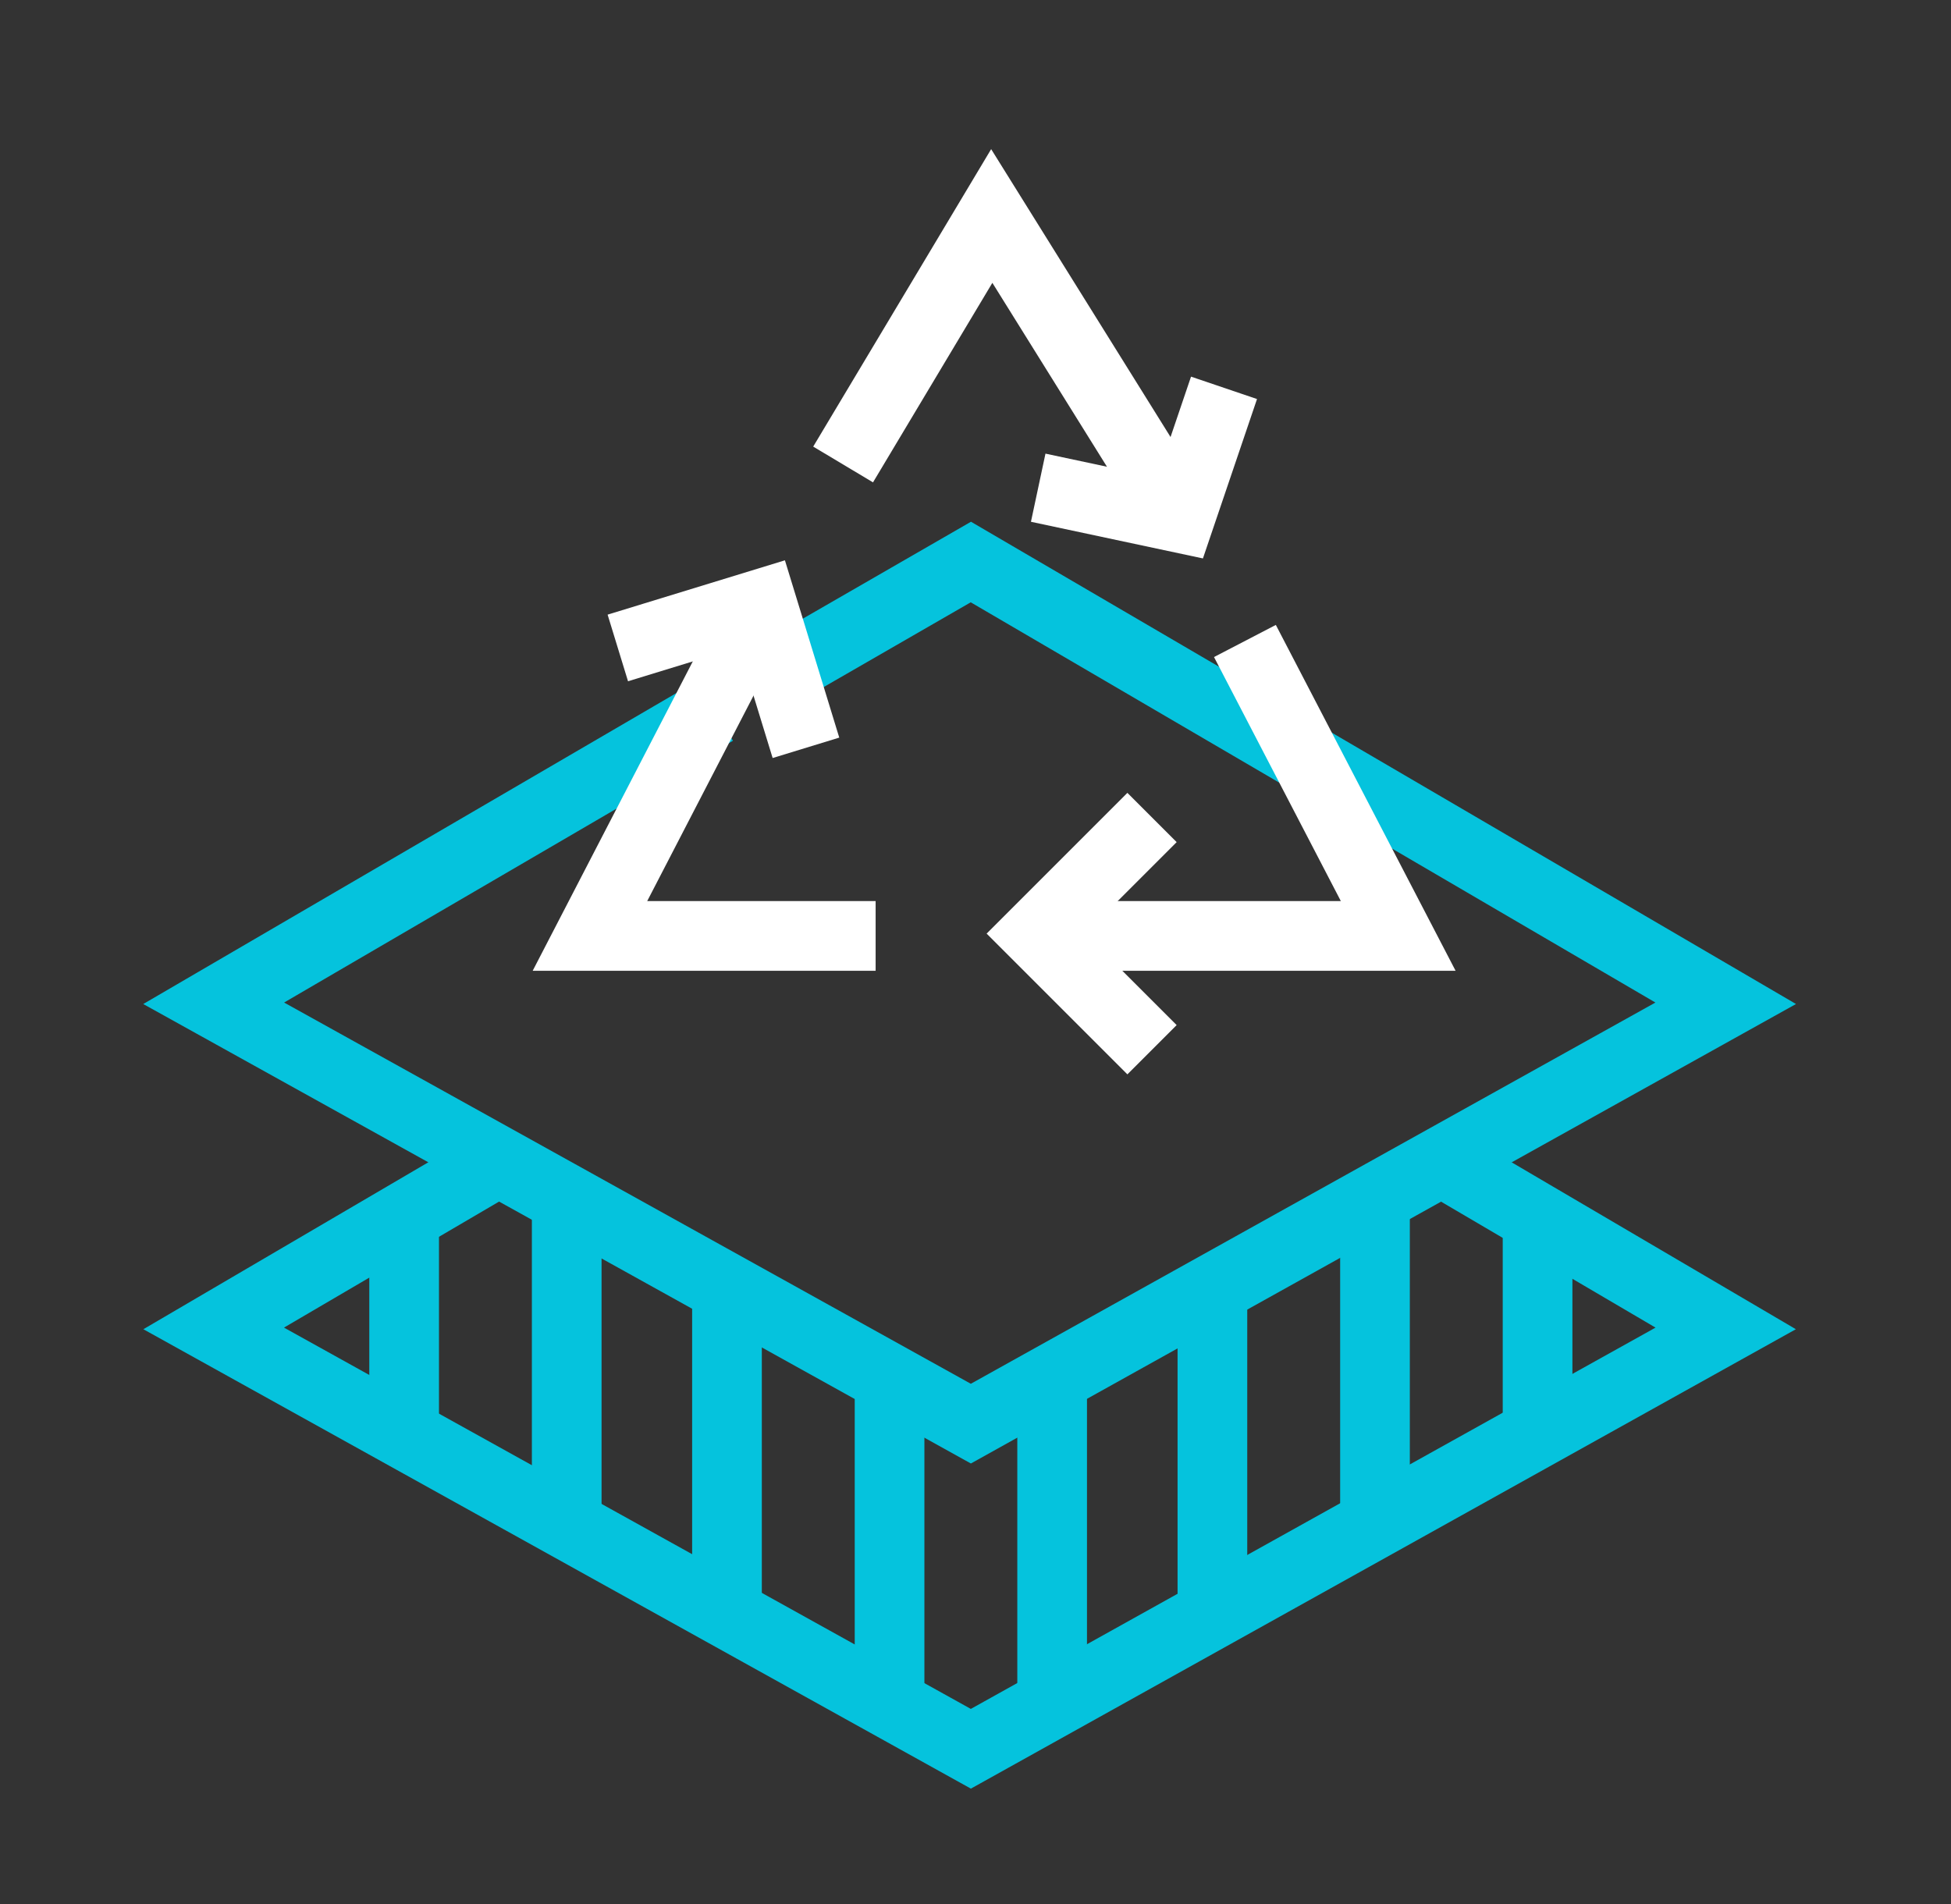
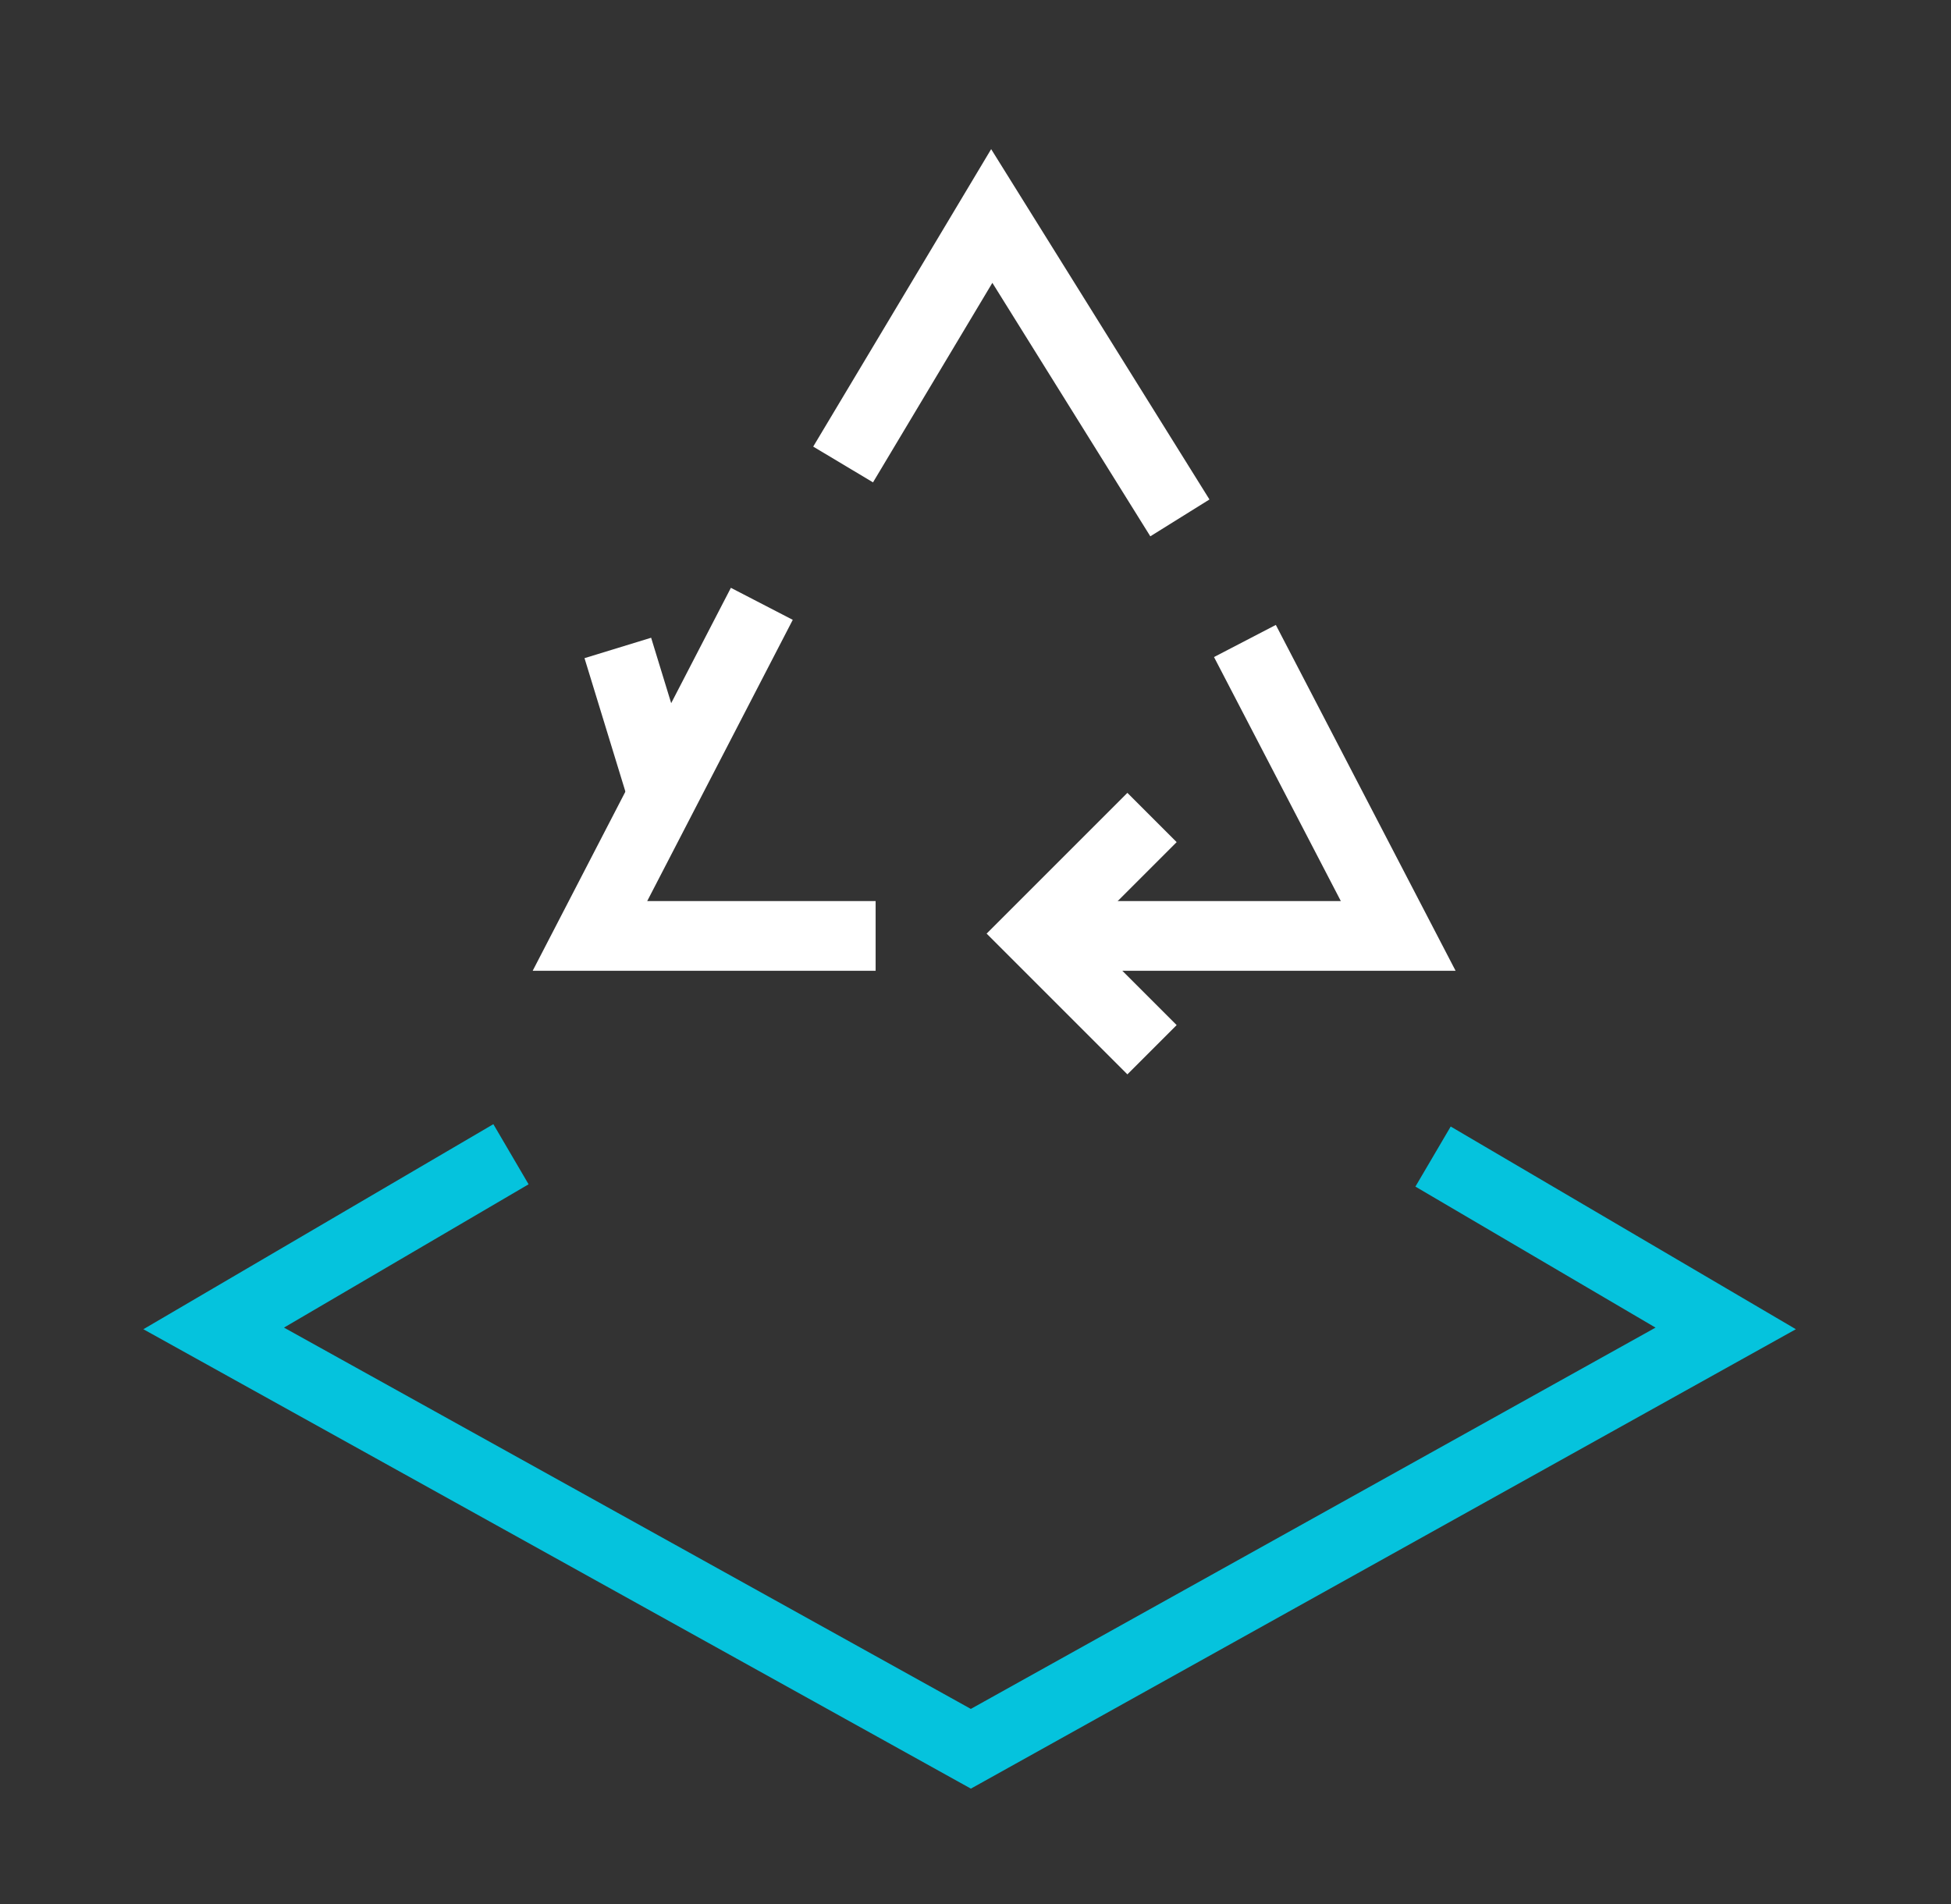
<svg xmlns="http://www.w3.org/2000/svg" xmlns:xlink="http://www.w3.org/1999/xlink" version="1.1" id="Layer_1" x="0px" y="0px" width="84px" height="82px" viewBox="0 0 84 82" style="enable-background:new 0 0 84 82;">
  <rect x="0" y="0" width="84" height="82" fill="#333333" stroke="none" />
  <style type="text/css">
	.st0{clip-path:url(#SVGID_2_);}
	.st1{fill:none;stroke:#05C3DD;stroke-width:3;}
	.st2{fill:none;stroke:#FFFFFF;stroke-width:3;}
</style>
  <g id="recycling_in_practice">
    <g>
      <defs>
-         <polygon id="SVGID_1_" points="9.7,57.1 41.7,75.5 74.8,57.2 62.6,50.5 41.7,61.5 21.1,50.1" />
-       </defs>
+         </defs>
      <clipPath id="SVGID_2_">
        <use xlink:href="#SVGID_1_" style="overflow:visible;" />
      </clipPath>
      <g class="st0">
        <line class="st1" x1="17.4" y1="51.3" x2="17.4" y2="63.6" />
        <line class="st1" x1="24.4" y1="51.3" x2="24.4" y2="66.9" />
        <line class="st1" x1="31.3" y1="51.3" x2="31.3" y2="71.4" />
-         <line class="st1" x1="38.3" y1="54.3" x2="38.3" y2="74.4" />
        <line class="st1" x1="45.3" y1="56.3" x2="45.3" y2="76.4" />
        <line class="st1" x1="52.2" y1="52.3" x2="52.2" y2="72.4" />
        <line class="st1" x1="59.2" y1="49.3" x2="59.2" y2="69.4" />
        <line class="st1" x1="66.2" y1="46.3" x2="66.2" y2="66.4" />
      </g>
    </g>
    <polyline class="st1" points="22,49.7 9.2,57.2 41.8,75.3 74.3,57.2 61.7,49.8" />
-     <polyline class="st1" points="33.3,29.1 41.8,24.2 74.3,43.2 41.8,61.3 9.2,43.2 30.8,30.6" />
    <path class="st2" d="M50.8,22.3l-8.1-13L36.3,20" />
-     <path class="st2" d="M52.7,16.7l-1.9,5.6L44.7,21" />
    <path class="st2" d="M44.7,40.3h15.5l-6.6-12.7 M32.8,26l-7.4,14.3h12.3" />
    <path class="st2" d="M49.6,45.2l-5-5l5-5" />
-     <path class="st2" d="M26.6,27.9l6.2-1.9l1.9,6.2" />
+     <path class="st2" d="M26.6,27.9l1.9,6.2" />
  </g>
</svg>